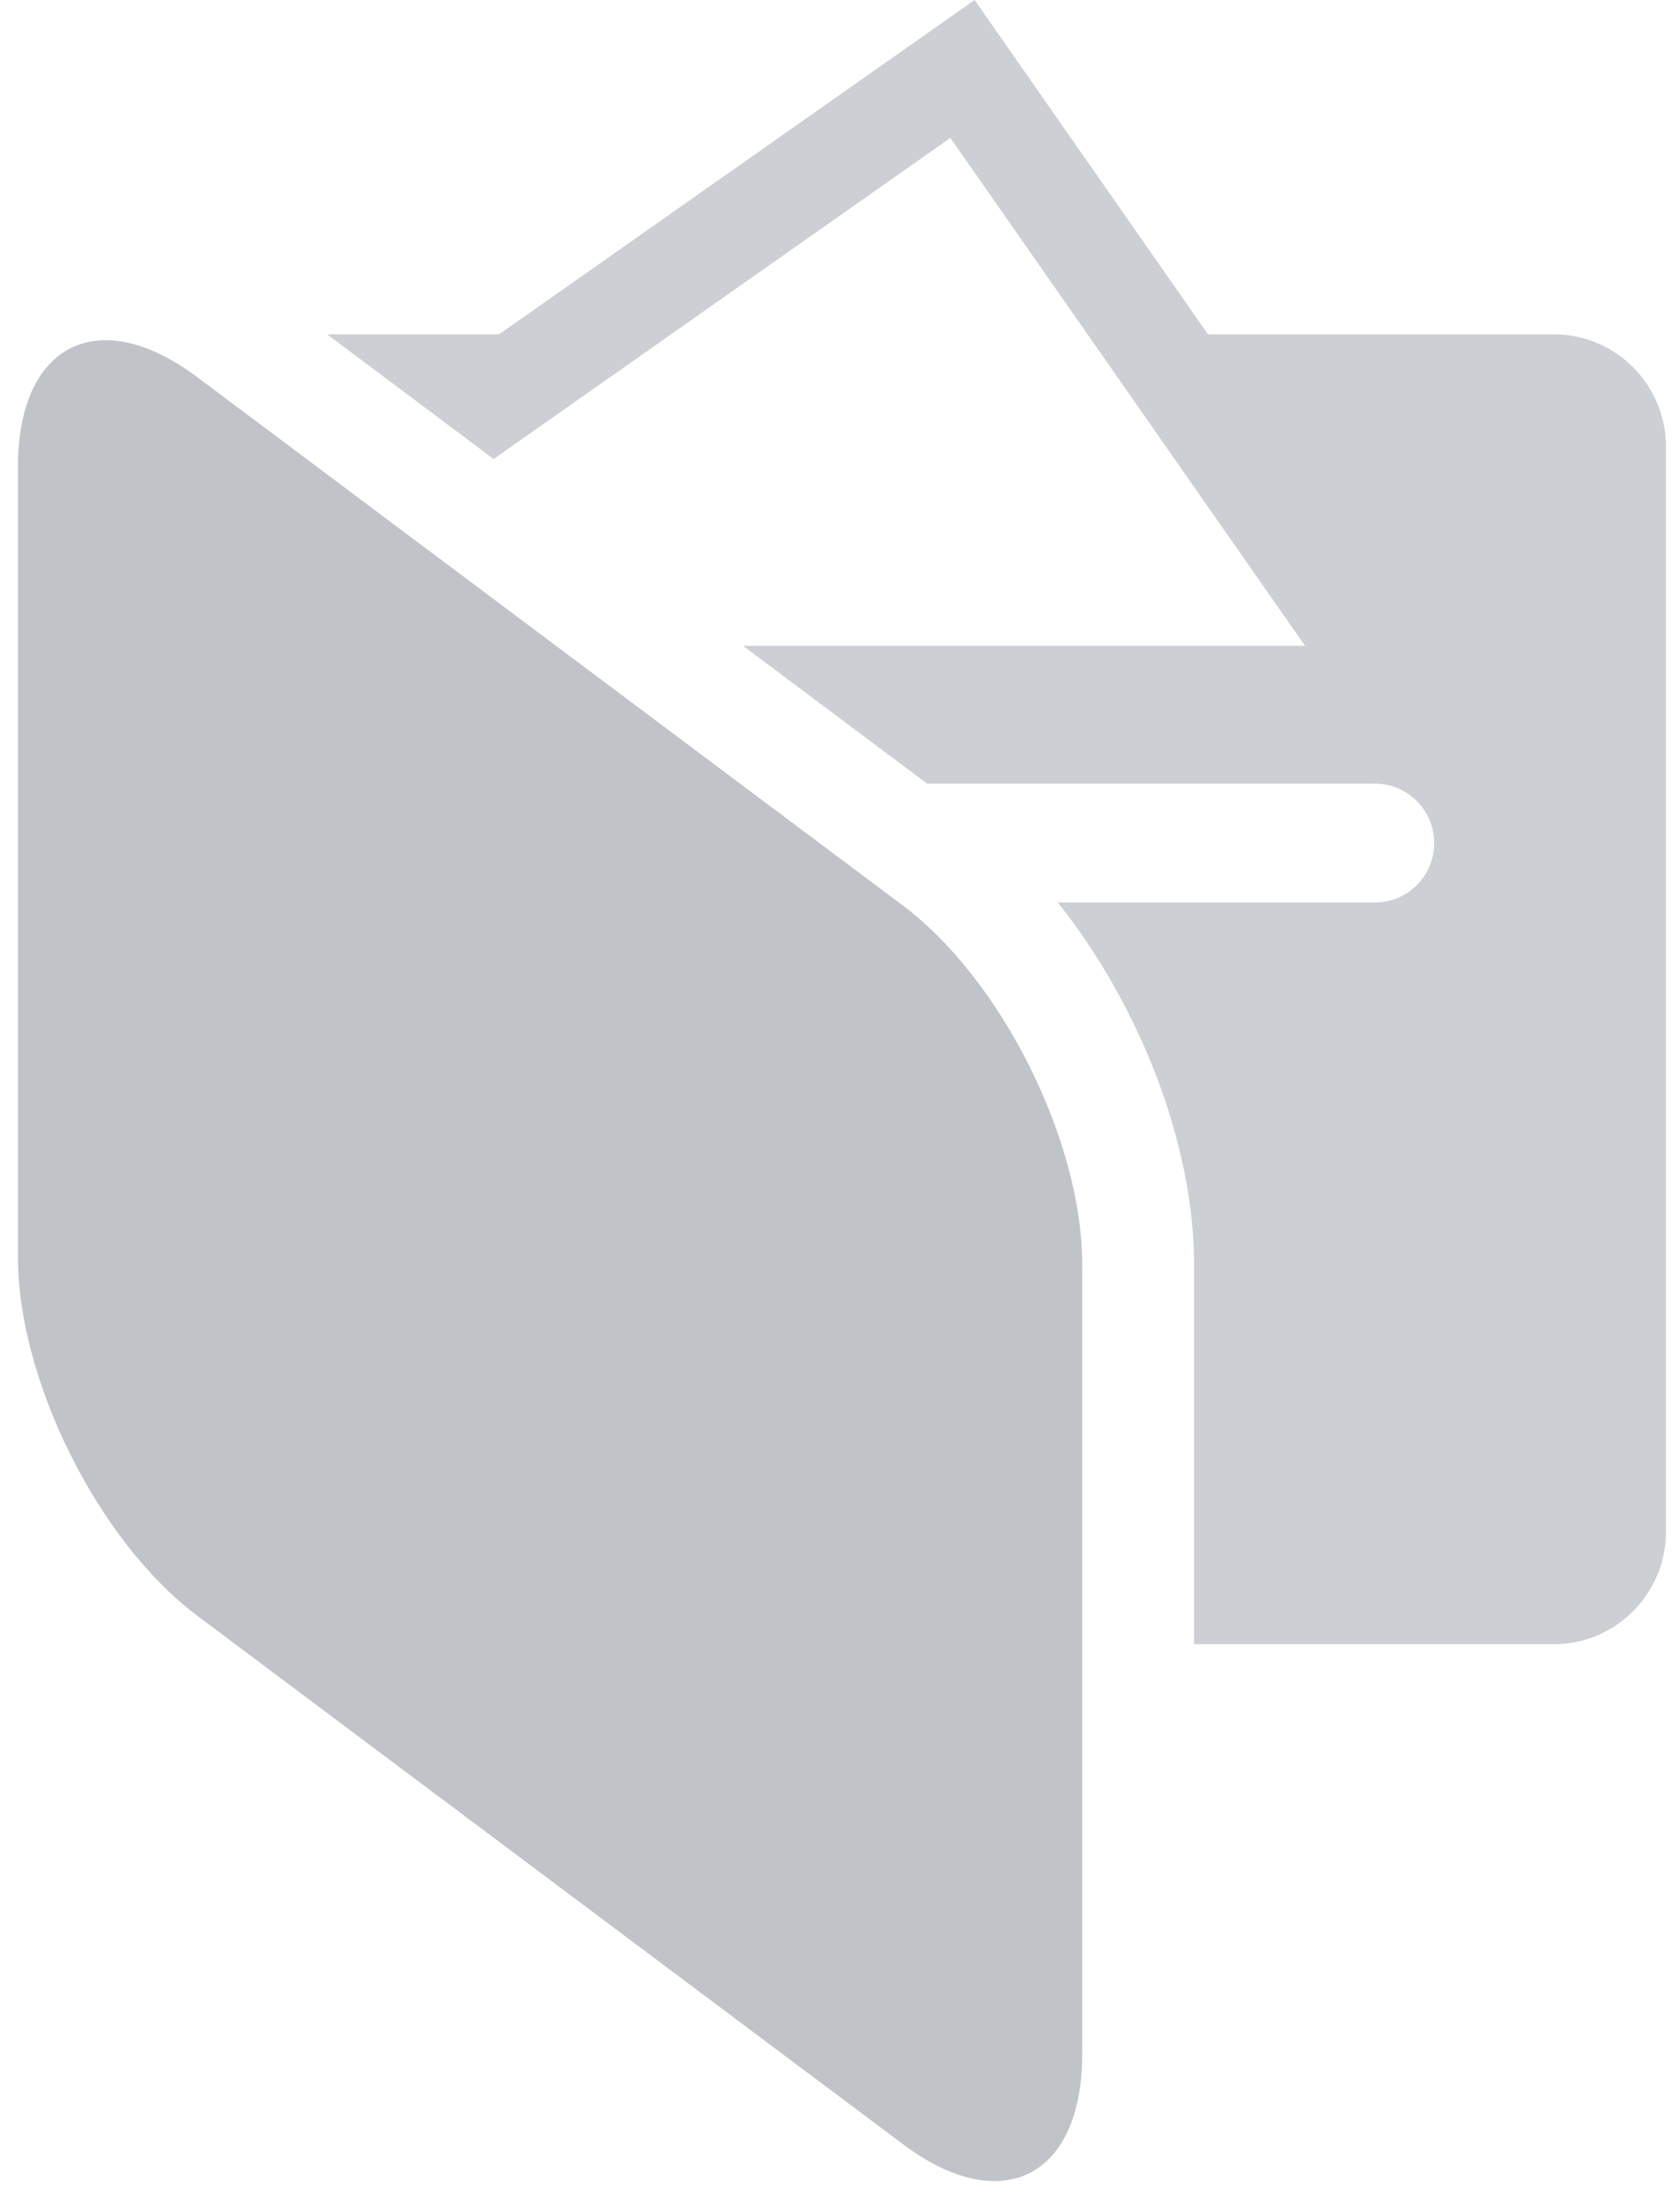
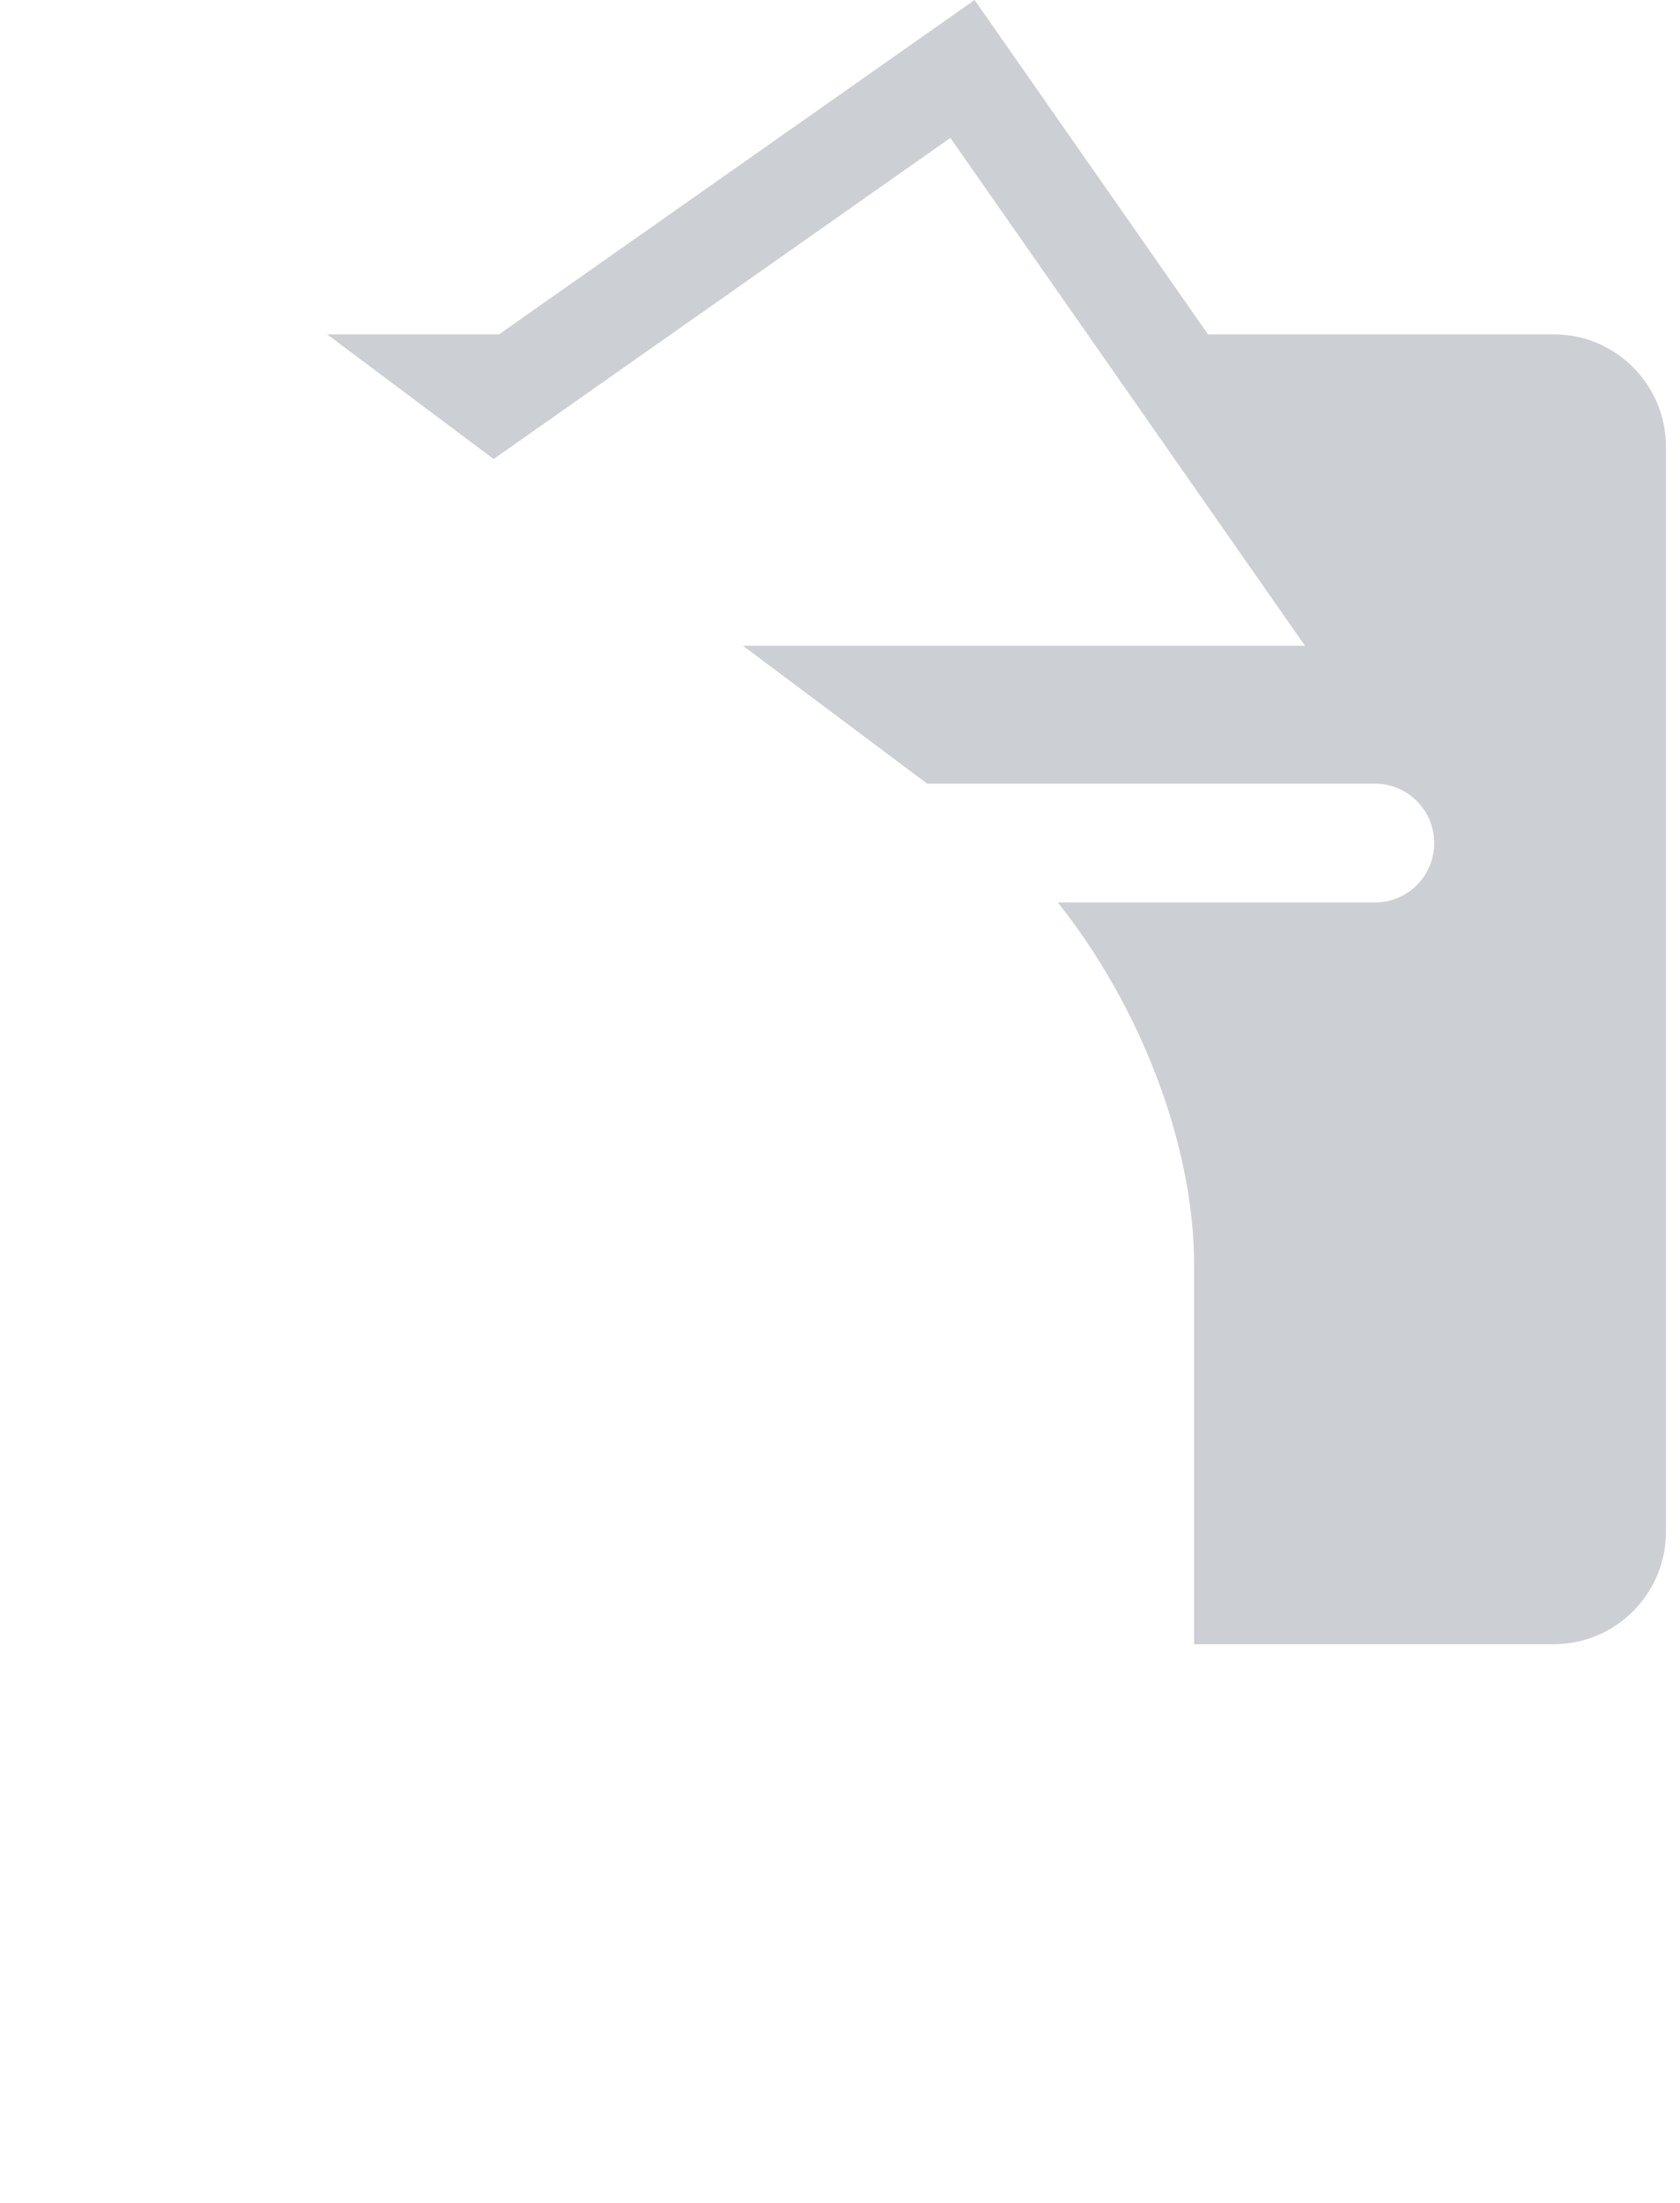
<svg xmlns="http://www.w3.org/2000/svg" xmlns:ns1="http://www.bohemiancoding.com/sketch/ns" width="58px" height="76px" viewBox="0 0 58 76" version="1.1">
  <title>noun_4889_cc 2</title>
  <desc>Created with Sketch.</desc>
  <defs />
  <g id="Welcome" stroke="none" stroke-width="1" fill="none" fill-rule="evenodd" ns1:type="MSPage">
    <g id="Desktop-HD-23" ns1:type="MSArtboardGroup" transform="translate(-811, -153)">
      <g id="noun_4889_cc-2" ns1:type="MSLayerGroup" transform="translate(805, 153)">
        <g id="Calque_1" />
        <g id="Layer_1" transform="translate(6, 0)" ns1:type="MSShapeGroup">
-           <path d="M37.362,43.623 C37.362,39.363 34.577,33.792 31.174,31.244 L6.807,13.009 C3.403,10.462 0.618,11.864 0.618,16.124 L0.618,43.361 C0.618,47.622 3.403,53.192 6.807,55.74 L31.174,73.976 C34.578,76.524 37.362,75.121 37.362,70.861 L37.362,43.623 L37.362,43.623 Z" id="Shape" fill="#C0C4C8" />
-           <path d="M14.168,13.685 L16.315,15.292 L14.168,13.685 L14.168,13.685 Z" id="Shape" fill="#000000" />
          <path d="M53.654,11.535 L41.705,11.535 L33.647,0 L17.229,11.535 L11.294,11.535 L17.042,15.836 L32.811,4.758 L45.054,22.28 L25.652,22.28 L32.008,27.036 L47.471,27.036 C48.599,27.036 49.514,27.954 49.514,29.086 C49.514,30.218 48.599,31.136 47.471,31.136 L36.52,31.136 C39.336,34.664 41.224,39.464 41.224,43.623 L41.224,56.724 L53.654,56.724 C55.778,56.724 57.515,54.981 57.515,52.851 L57.515,15.408 C57.516,13.277 55.778,11.535 53.654,11.535 L53.654,11.535 Z" id="Shape" fill="#CCCFD3" />
        </g>
      </g>
    </g>
  </g>
</svg>